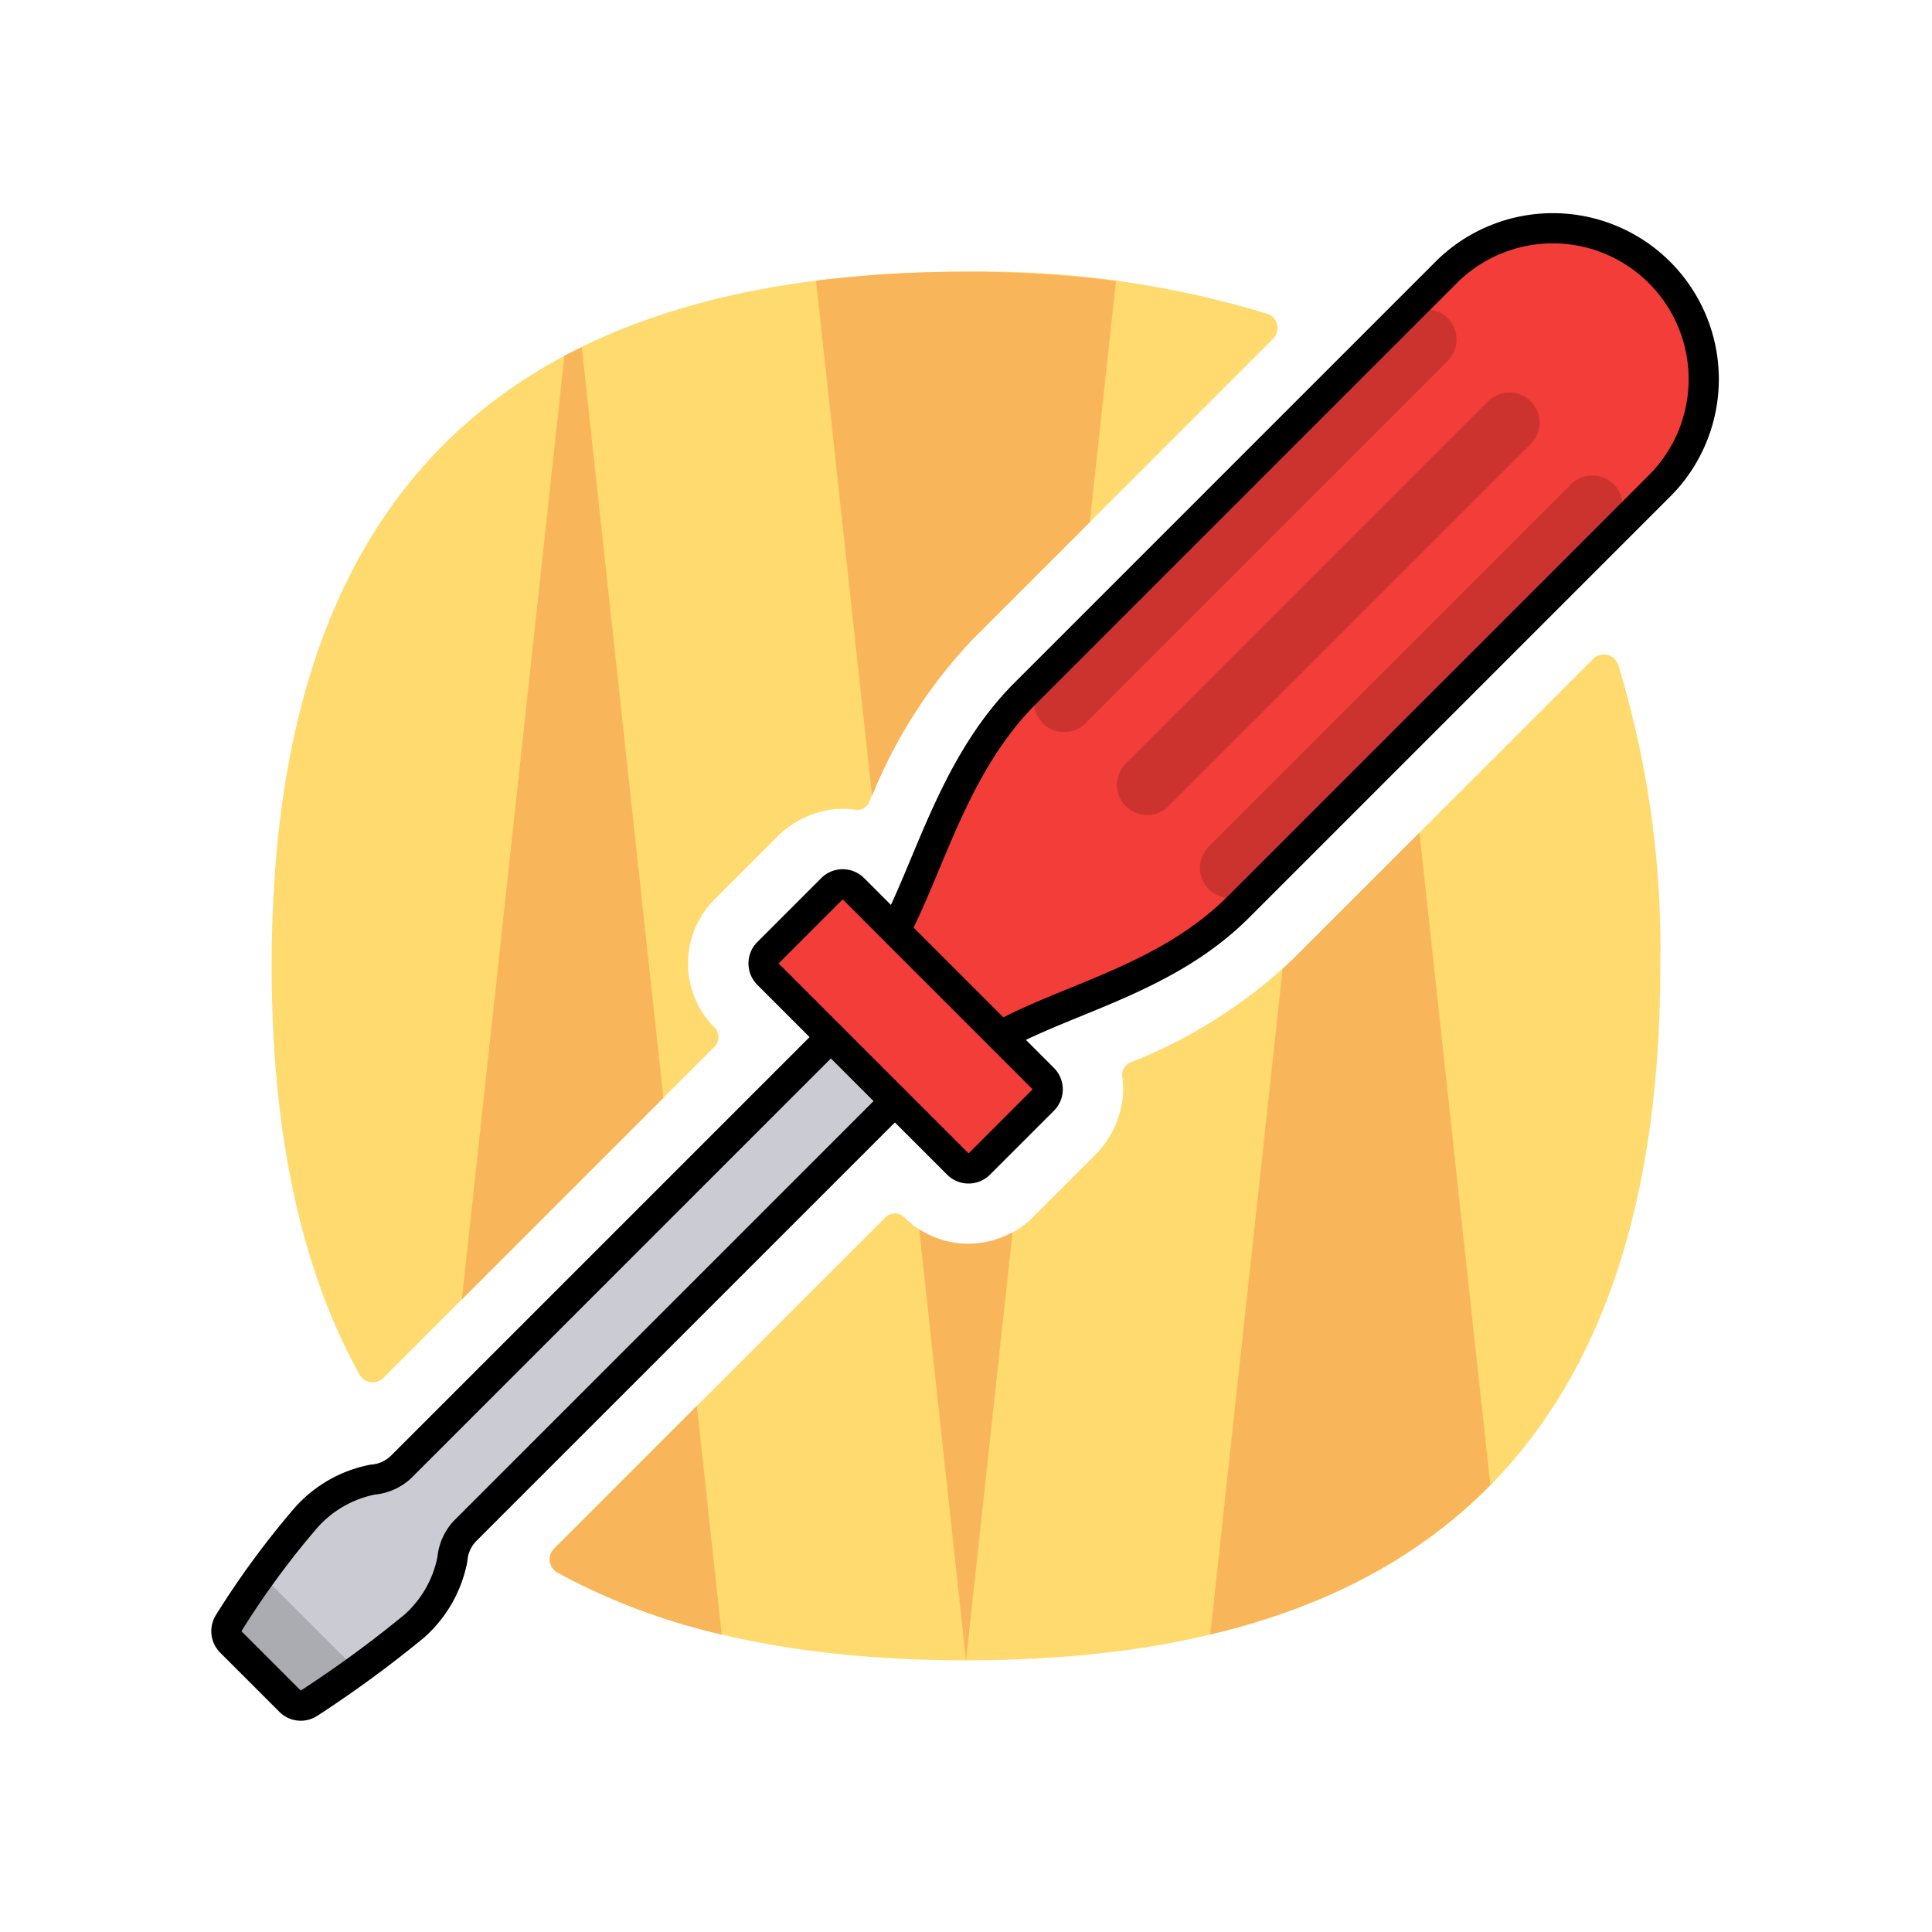
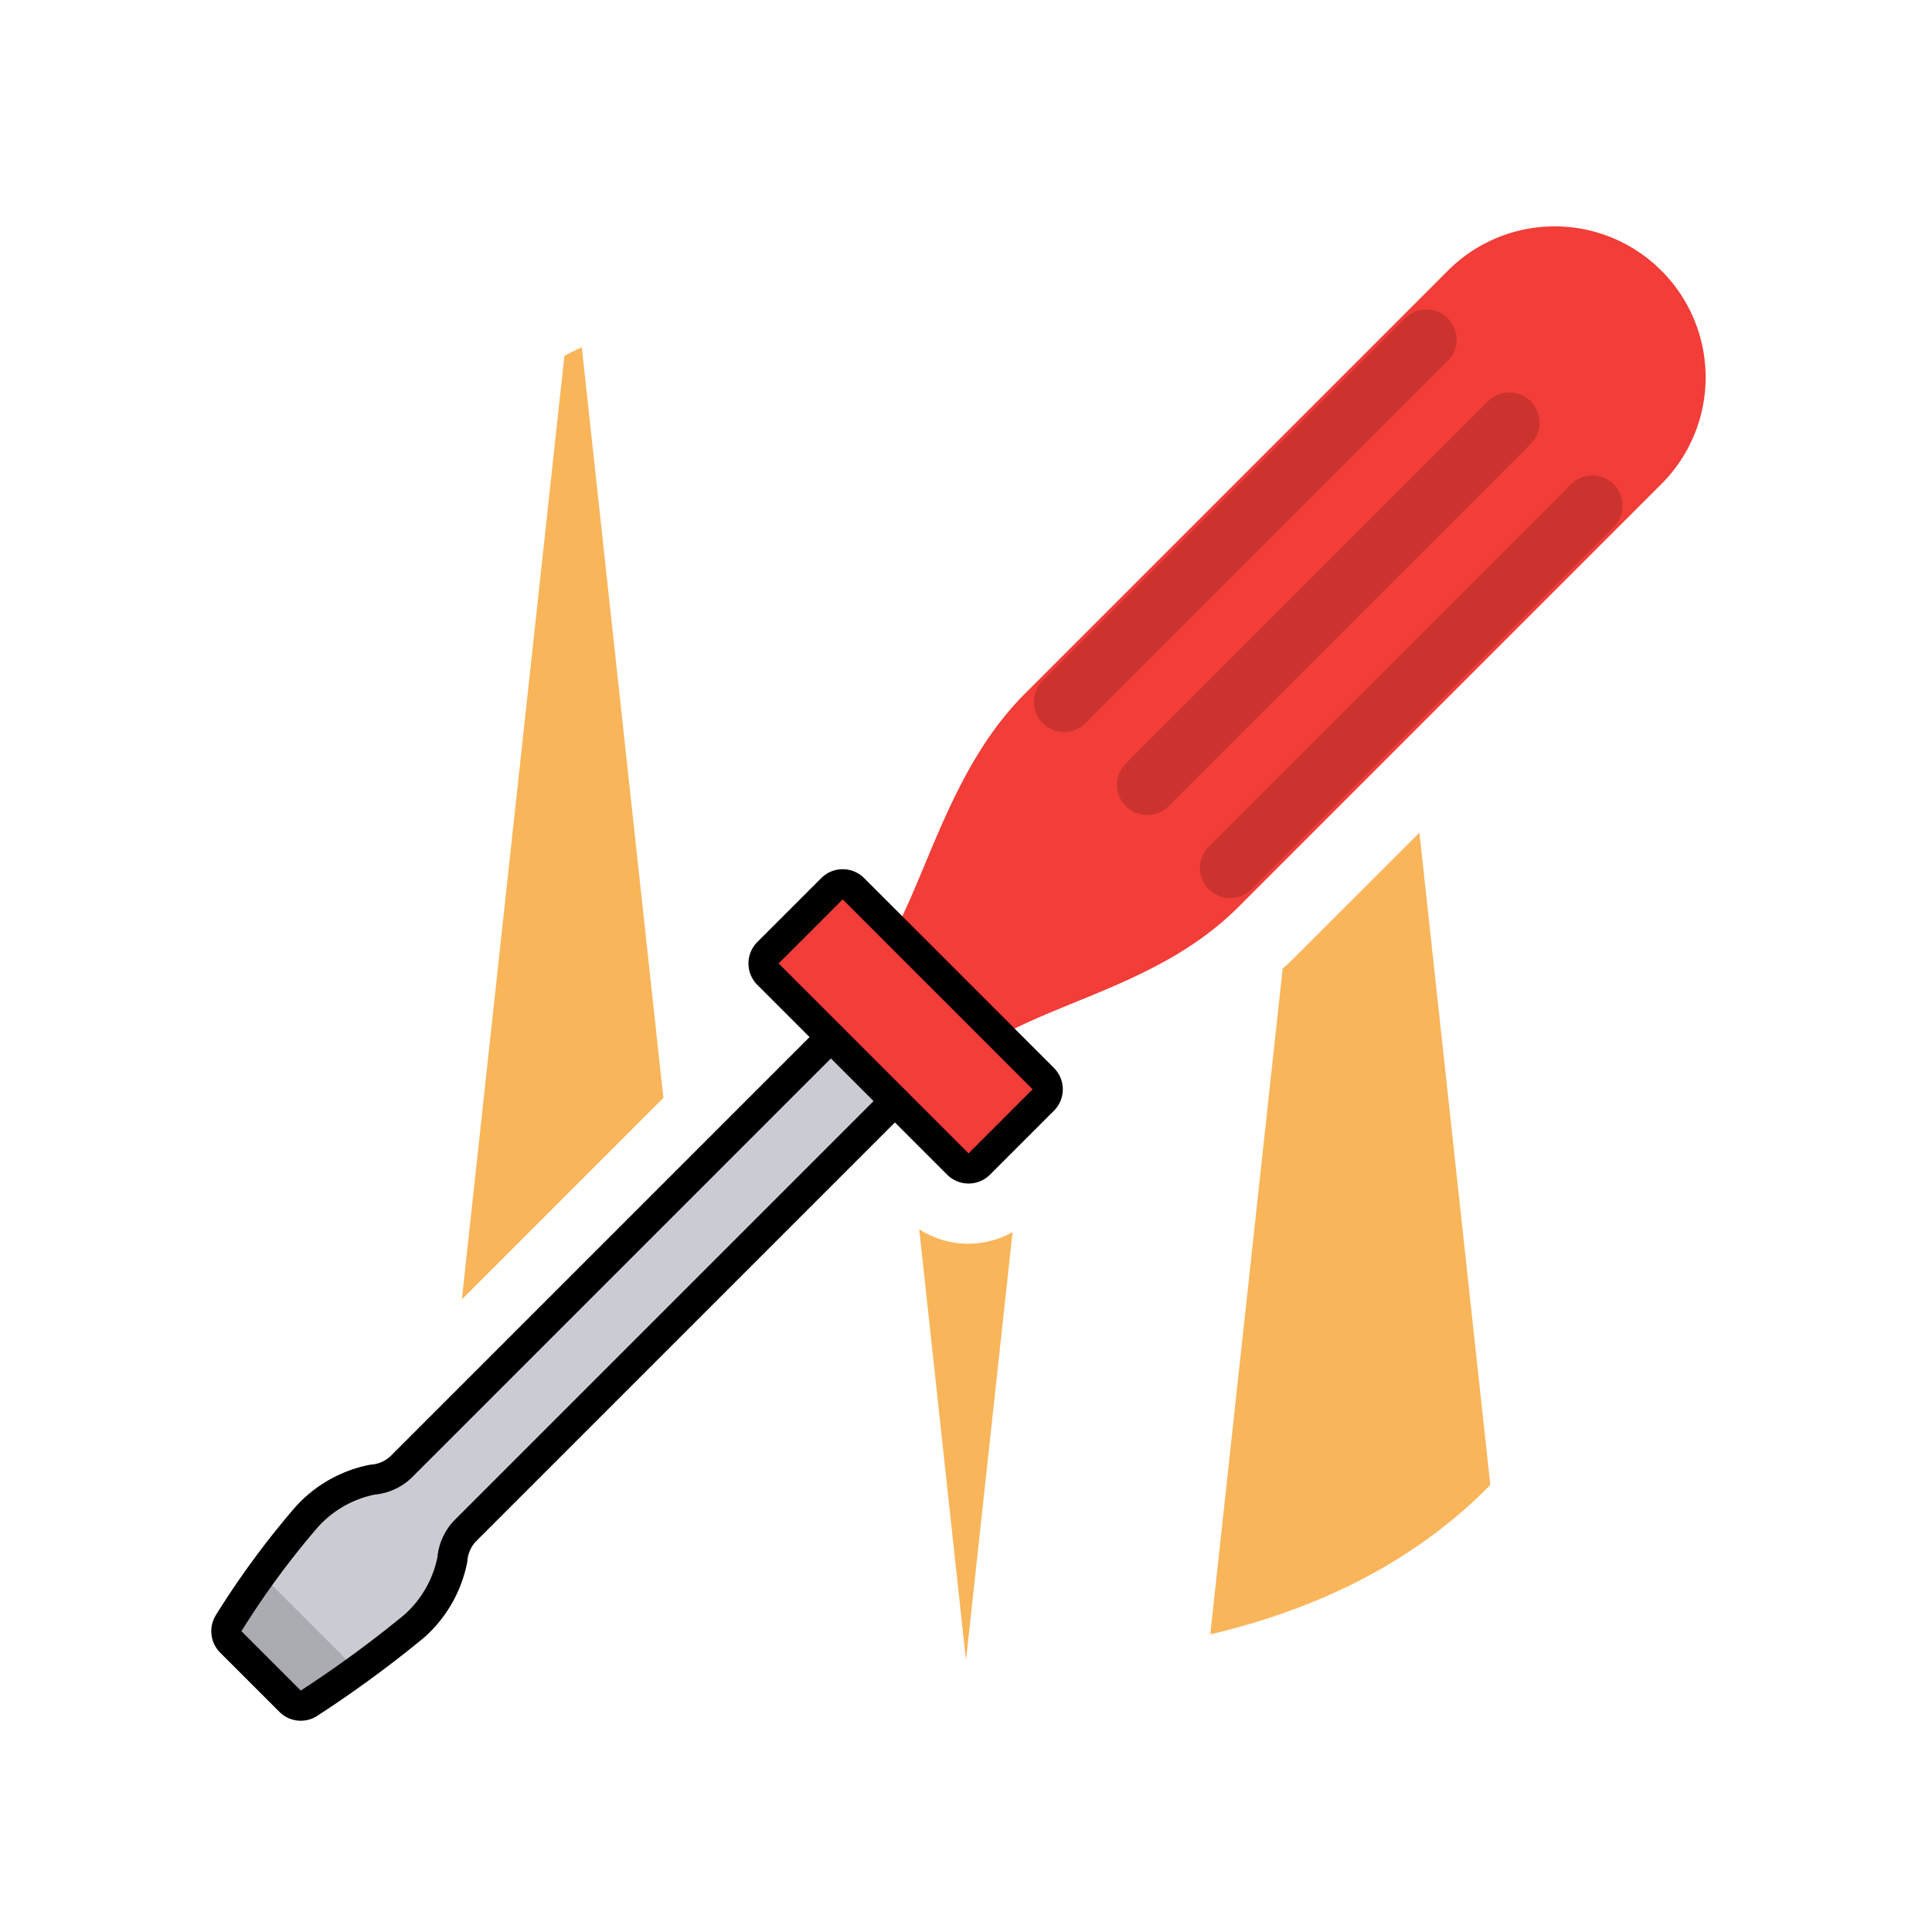
<svg xmlns="http://www.w3.org/2000/svg" id="icons" viewBox="0 0 128 128">
  <defs>
    <style>.cls-1{fill:#ffda6e;}.cls-2{fill:#f9b55a;}.cls-3{fill:#cbccd3;}.cls-4{fill:#f23d38;}.cls-5{opacity:0.16;}.cls-6,.cls-7{fill:none;stroke:#000;stroke-linecap:round;stroke-linejoin:round;}.cls-6{stroke-width:2px;}.cls-7{stroke-width:4px;}</style>
  </defs>
  <title>screwdriver</title>
-   <path class="cls-1" d="M47.344,69.344,25.4,91.286a1,1,0,0,1-1.578-.207C19.618,83.481,18,74.126,18,64c0-25.405,10.12-46,46-46a64.545,64.545,0,0,1,19.932,2.781,1,1,0,0,1,.413,1.664L64.4,42.395A33.687,33.687,0,0,0,57.6,53.118a.867.867,0,0,1-.906.531,6.163,6.163,0,0,0-1.247-.05,6.331,6.331,0,0,0-4.038,1.919l-4.068,4.068a6,6,0,0,0,0,8.49A.9.9,0,0,1,47.344,69.344Zm59.874-25.276a1,1,0,0,0-1.664-.413L85.605,63.6A33.688,33.688,0,0,1,74.882,70.4a.867.867,0,0,0-.531.906,6.163,6.163,0,0,1,.049,1.247,6.331,6.331,0,0,1-1.919,4.038l-4.068,4.068a6,6,0,0,1-8.49,0,.9.9,0,0,0-1.269,0L36.714,102.6a1,1,0,0,0,.207,1.578C44.519,108.382,53.874,110,64,110c25.405,0,46-10.12,46-46A64.545,64.545,0,0,0,107.219,44.068Z" />
  <path class="cls-2" d="M98.737,98.385,94.04,55.17,85.605,63.6c-.2.2-.417.388-.626.582l-4.794,44.1C87.412,106.577,93.767,103.443,98.737,98.385Z" />
-   <path class="cls-2" d="M57.775,52.729A33.026,33.026,0,0,1,64.4,42.395l7.8-7.8,1.737-15.984A81.775,81.775,0,0,0,54.065,18.6Z" />
  <path class="cls-2" d="M60.9,81.441,64,110l3.084-28.369A5.989,5.989,0,0,1,60.9,81.441Z" />
  <path class="cls-2" d="M30.6,86.09,43.95,72.739,38.544,23c-.385.189-.778.372-1.15.57Z" />
-   <path class="cls-2" d="M46.168,93.143,36.714,102.6a1,1,0,0,0,.207,1.578,42.882,42.882,0,0,0,10.893,4.115Z" />
  <g id="_Group_" data-name="&lt;Group&gt;">
    <path class="cls-3" d="M59.29,72.95,30.8,101.44a3.115,3.115,0,0,0-.83,1.88,7.963,7.963,0,0,1-2.53,4.42,76.965,76.965,0,0,1-6.95,5.09,1,1,0,0,1-1.28-.13l-3.91-3.91a1.016,1.016,0,0,1-.14-1.27,56.368,56.368,0,0,1,5.11-6.96,7.936,7.936,0,0,1,4.41-2.53,3.089,3.089,0,0,0,1.88-.83L55.05,68.71Z" />
    <path class="cls-4" d="M64.88,77.12a1.008,1.008,0,0,1-1.42,0l-4.17-4.17-4.24-4.24-4.17-4.17a1.008,1.008,0,0,1,0-1.42l4.24-4.24a1.008,1.008,0,0,1,1.42,0l2.77,2.77,6.98,6.98,2.83,2.83a1.008,1.008,0,0,1,0,1.42Z" />
    <path class="cls-4" d="M110.07,17.93a9.989,9.989,0,0,1,0,14.14l-28,28c-4.75,4.75-11.11,6.01-15.78,8.56l-6.98-6.98c2.36-4.55,3.96-11.06,8.62-15.72l28-28A9.989,9.989,0,0,1,110.07,17.93Z" />
    <path class="cls-5" d="M23.65,110.65c-1.22.87-2.43,1.69-3.16,2.18a1,1,0,0,1-1.28-.13l-3.91-3.91a1.016,1.016,0,0,1-.14-1.27c.47-.73,1.28-1.95,2.16-3.2Z" />
-     <path class="cls-6" d="M59.31,61.65c2.36-4.55,3.96-11.06,8.62-15.72l28-28a10,10,0,0,1,14.14,14.14l-28,28c-4.75,4.75-11.11,6.01-15.78,8.56" />
    <path class="cls-6" d="M66.29,68.63l2.83,2.83a1.008,1.008,0,0,1,0,1.42l-4.24,4.24a1.008,1.008,0,0,1-1.42,0l-4.17-4.17-4.24-4.24-4.17-4.17a1.008,1.008,0,0,1,0-1.42l4.24-4.24a1.008,1.008,0,0,1,1.42,0l2.77,2.77Z" />
    <path class="cls-6" d="M55.05,68.71,26.56,97.2a3.089,3.089,0,0,1-1.88.83,7.936,7.936,0,0,0-4.41,2.53,56.368,56.368,0,0,0-5.11,6.96,1.016,1.016,0,0,0,.14,1.27l3.91,3.91a1,1,0,0,0,1.28.13,76.965,76.965,0,0,0,6.95-5.09,7.963,7.963,0,0,0,2.53-4.42,3.115,3.115,0,0,1,.83-1.88L59.29,72.95" />
  </g>
  <g class="cls-5">
    <line class="cls-7" x1="81.5" y1="57.5" x2="105.5" y2="33.5" />
    <line class="cls-7" x1="76" y1="52" x2="100" y2="28" />
    <line class="cls-7" x1="70.5" y1="46.5" x2="94.5" y2="22.5" />
  </g>
</svg>